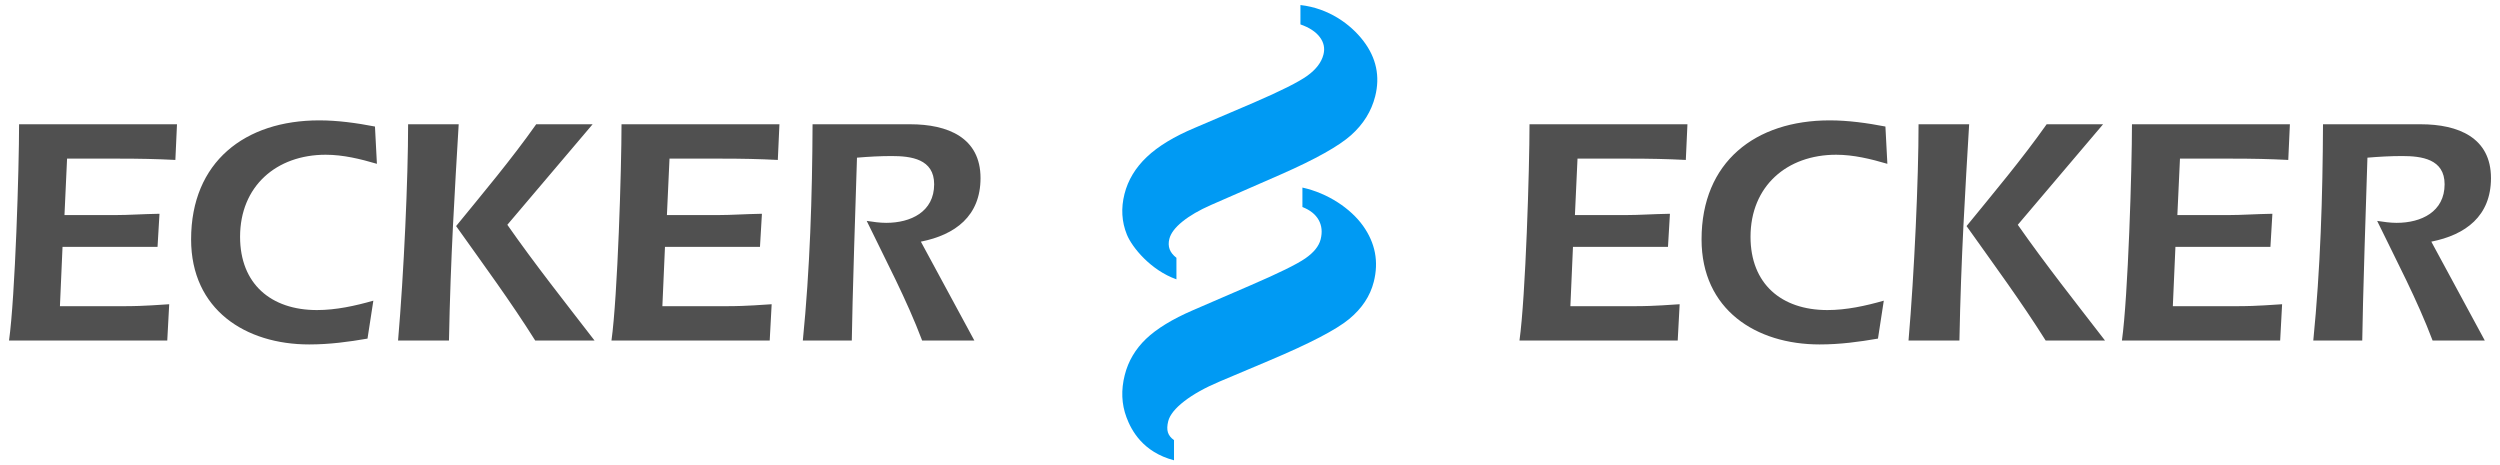
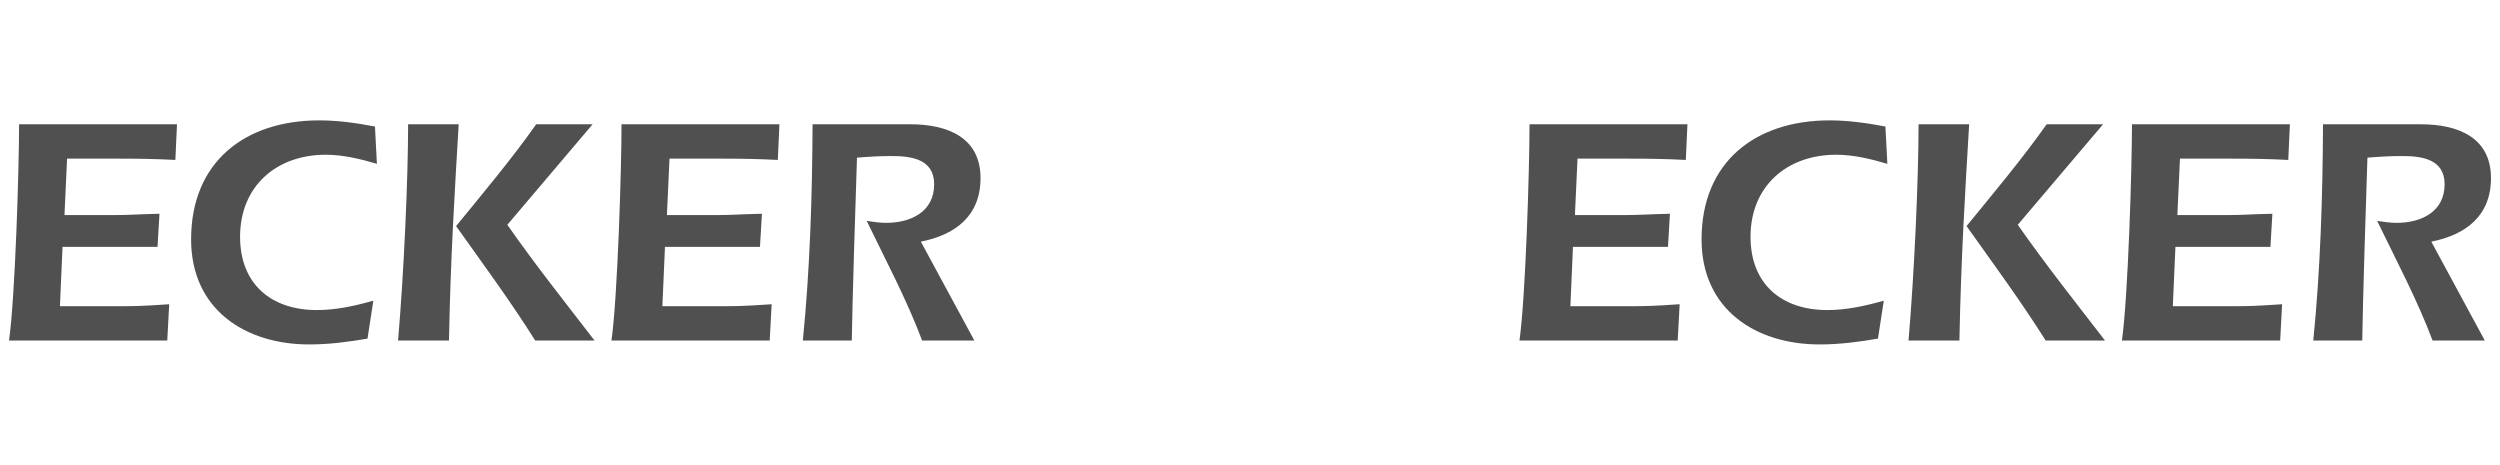
<svg xmlns="http://www.w3.org/2000/svg" viewBox="0 0 776.693 144.567">
  <g fill="#505050">
    <path d="M54.986 38.606l-.503 11.083c-5.742-.303-11.483-.405-17.227-.405h-16.42l-.806 17.53h16.119c3.829 0 7.858-.302 13.398-.402l-.604 10.275H19.426l-.806 18.436h19.745c2.618 0 5.642 0 14.204-.604l-.604 11.283H2.804C4.717 92.1 5.927 52.206 5.927 38.606h49.059zM117.098 50.897c-5.138-1.511-10.478-2.822-15.917-2.822-15.314 0-26.596 9.774-26.596 25.49 0 14.605 9.571 22.764 23.876 22.764 5.944 0 11.886-1.307 17.529-2.919l-1.814 11.784c-5.842 1.01-11.788 1.816-18.132 1.816-19.747 0-36.672-10.78-36.672-32.641 0-24.079 16.724-36.973 39.793-36.973 5.743 0 11.585.806 17.327 1.915l.606 11.586zM123.668 105.802c1.814-21.056 3.123-50.372 3.123-67.195h15.715c-1.208 20.653-2.517 41.001-3.021 67.195h-15.817zm33.951-35.965c8.664 12.393 17.931 24.074 27.1 35.964h-18.436c-7.657-12.192-16.219-23.775-24.582-35.562 8.464-10.377 17.126-20.652 24.884-31.634h17.528l-26.494 31.232zM242.152 38.606l-.502 11.083c-5.744-.303-11.487-.405-17.229-.405h-16.42l-.805 17.53h16.117c3.828 0 7.857-.302 13.399-.402l-.605 10.275h-29.516l-.807 18.435h19.745c2.619 0 5.642 0 14.206-.604l-.605 11.283h-49.162c1.915-13.701 3.124-53.595 3.124-67.195h49.06zM302.711 105.802h-16.22c-4.835-12.795-11.281-24.887-17.227-37.173 2.016.301 4.03.604 6.046.604 7.657 0 14.91-3.426 14.91-11.991 0-7.855-7.152-8.763-13.197-8.763-3.627 0-7.154.202-10.779.504-.301 8.765-1.511 46.744-1.613 56.819h-15.212c2.217-22.264 2.923-44.729 3.024-67.195h30.321c11.688 0 21.861 4.131 21.861 16.722 0 11.787-7.858 17.63-18.536 19.748l16.622 30.725zM524.25 38.606l-.505 11.083c-5.738-.303-11.485-.405-17.225-.405h-16.422l-.804 17.53h16.117c3.826 0 7.856-.302 13.399-.402l-.604 10.275h-29.519l-.805 18.435h19.741c2.62 0 5.643 0 14.206-.605l-.603 11.284h-49.161c1.914-13.701 3.12-53.595 3.12-67.195h49.065zM586.361 50.897c-5.137-1.511-10.479-2.822-15.921-2.822-15.311 0-26.592 9.774-26.592 25.49 0 14.605 9.569 22.764 23.873 22.764 5.947 0 11.89-1.307 17.53-2.919l-1.81 11.784c-5.845 1.01-11.792 1.816-18.136 1.816-19.745 0-36.671-10.78-36.671-32.641 0-24.079 16.722-36.973 39.792-36.973 5.744 0 11.586.806 17.329 1.915l.606 11.586zM592.932 105.802c1.812-21.056 3.118-50.372 3.118-67.195h15.721c-1.212 20.653-2.521 41.001-3.025 67.195h-15.814zm33.947-35.965c8.667 12.393 17.934 24.074 27.104 35.964h-18.437c-7.66-12.192-16.222-23.774-24.582-35.562 8.459-10.377 17.124-20.654 24.884-31.634h17.529l-26.498 31.232zM711.417 38.606l-.505 11.083c-5.742-.303-11.484-.405-17.226-.405h-16.42l-.81 17.53h16.123c3.825 0 7.854-.302 13.398-.402l-.607 10.275h-29.516l-.806 18.435h19.742c2.622 0 5.643 0 14.205-.605l-.602 11.284h-49.162c1.913-13.702 3.121-53.595 3.121-67.195h49.065zM771.973 105.802h-16.219c-4.833-12.795-11.282-24.887-17.226-37.173 2.014.301 4.031.604 6.044.604 7.655 0 14.911-3.427 14.911-11.991 0-7.855-7.154-8.763-13.198-8.763-3.627 0-7.155.202-10.778.504-.305 8.765-1.515 46.744-1.611 56.819h-15.212c2.214-22.264 2.921-44.729 3.02-67.195h30.326c11.684 0 21.859 4.131 21.859 16.722 0 11.787-7.857 17.63-18.537 19.748l16.621 30.725z" />
  </g>
-   <path fill="#009AF3" d="M398.063 54.134l-21.86 9.56c-3.629 1.598-6.579 3.307-8.845 5.142-2.27 1.831-3.624 3.623-4.066 5.37-.302 1.18-.268 2.256.086 3.224.356.96 1.061 1.851 2.113 2.662l.001 6.683c-7.915-2.778-13.784-9.903-15.397-13.897-1.615-3.989-1.86-8.193-.745-12.61 1.093-4.317 3.402-8.152 6.927-11.498 3.528-3.346 8.502-6.362 14.922-9.06l18.207-7.779c8.47-3.652 14.065-6.459 16.777-8.422 2.713-1.97 4.375-4.16 4.984-6.573.494-1.951.115-3.76-1.136-5.41-1.248-1.662-3.251-2.974-6.015-3.946V1.565c8.747.99 15.568 5.92 19.572 11.165 4.005 5.256 5.216 10.992 3.646 17.21-1.174 4.625-3.662 8.641-7.482 12.05-3.82 3.406-11.044 7.457-21.689 12.144zM356.038 105.288c3.324-3.174 8.178-6.141 14.561-8.901l17.956-7.763c8.716-3.755 14.384-6.541 17.004-8.366 2.624-1.822 4.2-3.789 4.735-5.893.568-2.264.364-4.274-.613-6.021-.979-1.754-2.662-3.09-5.049-4.029l-.001-6.043c7.969 1.75 15.011 6.541 18.826 11.874 3.814 5.342 4.929 11.142 3.341 17.412-1.12 4.421-3.681 8.286-7.688 11.588-4.009 3.306-12.255 7.59-24.742 12.854l-15.427 6.514c-4.531 1.916-8.205 3.956-11.028 6.141-2.824 2.187-4.481 4.254-4.976 6.208-.347 1.386-.382 2.541-.095 3.464.288.916.919 1.723 1.895 2.402v6.272c-9.674-2.545-13.244-9.267-14.774-13.372-1.528-4.101-1.705-8.475-.536-13.094 1.088-4.321 3.299-8.064 6.611-11.247z" />
</svg>